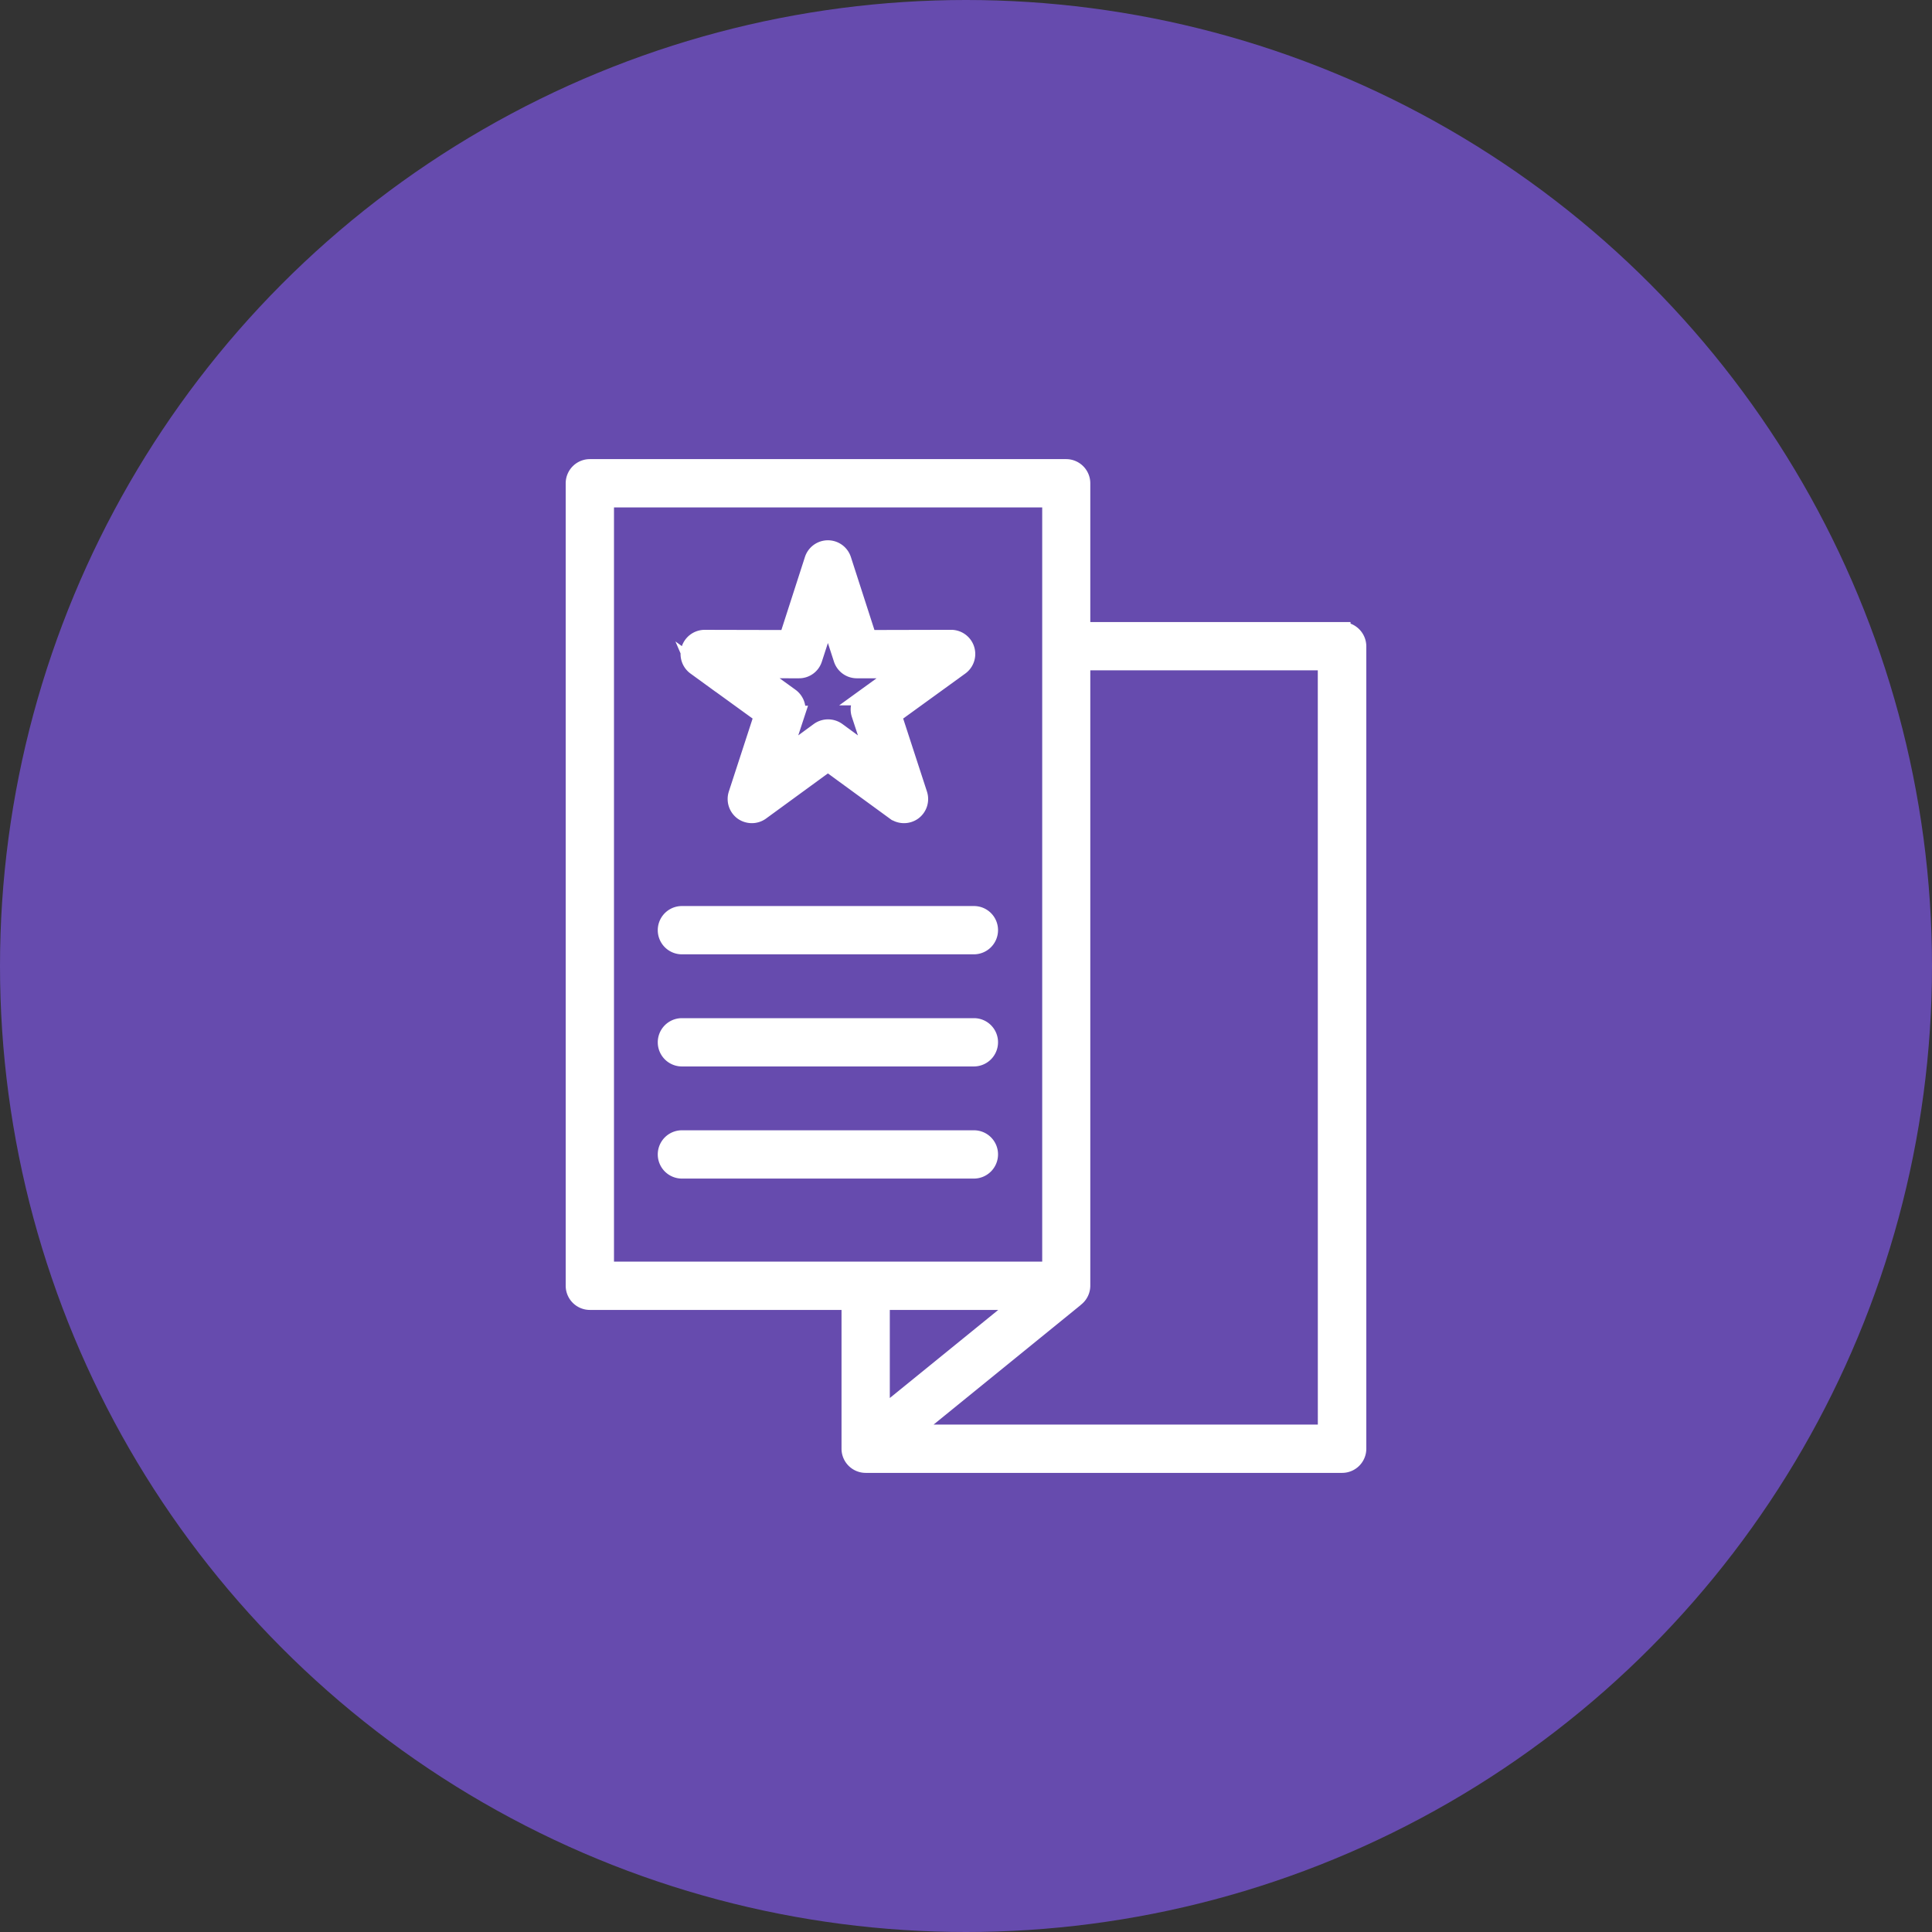
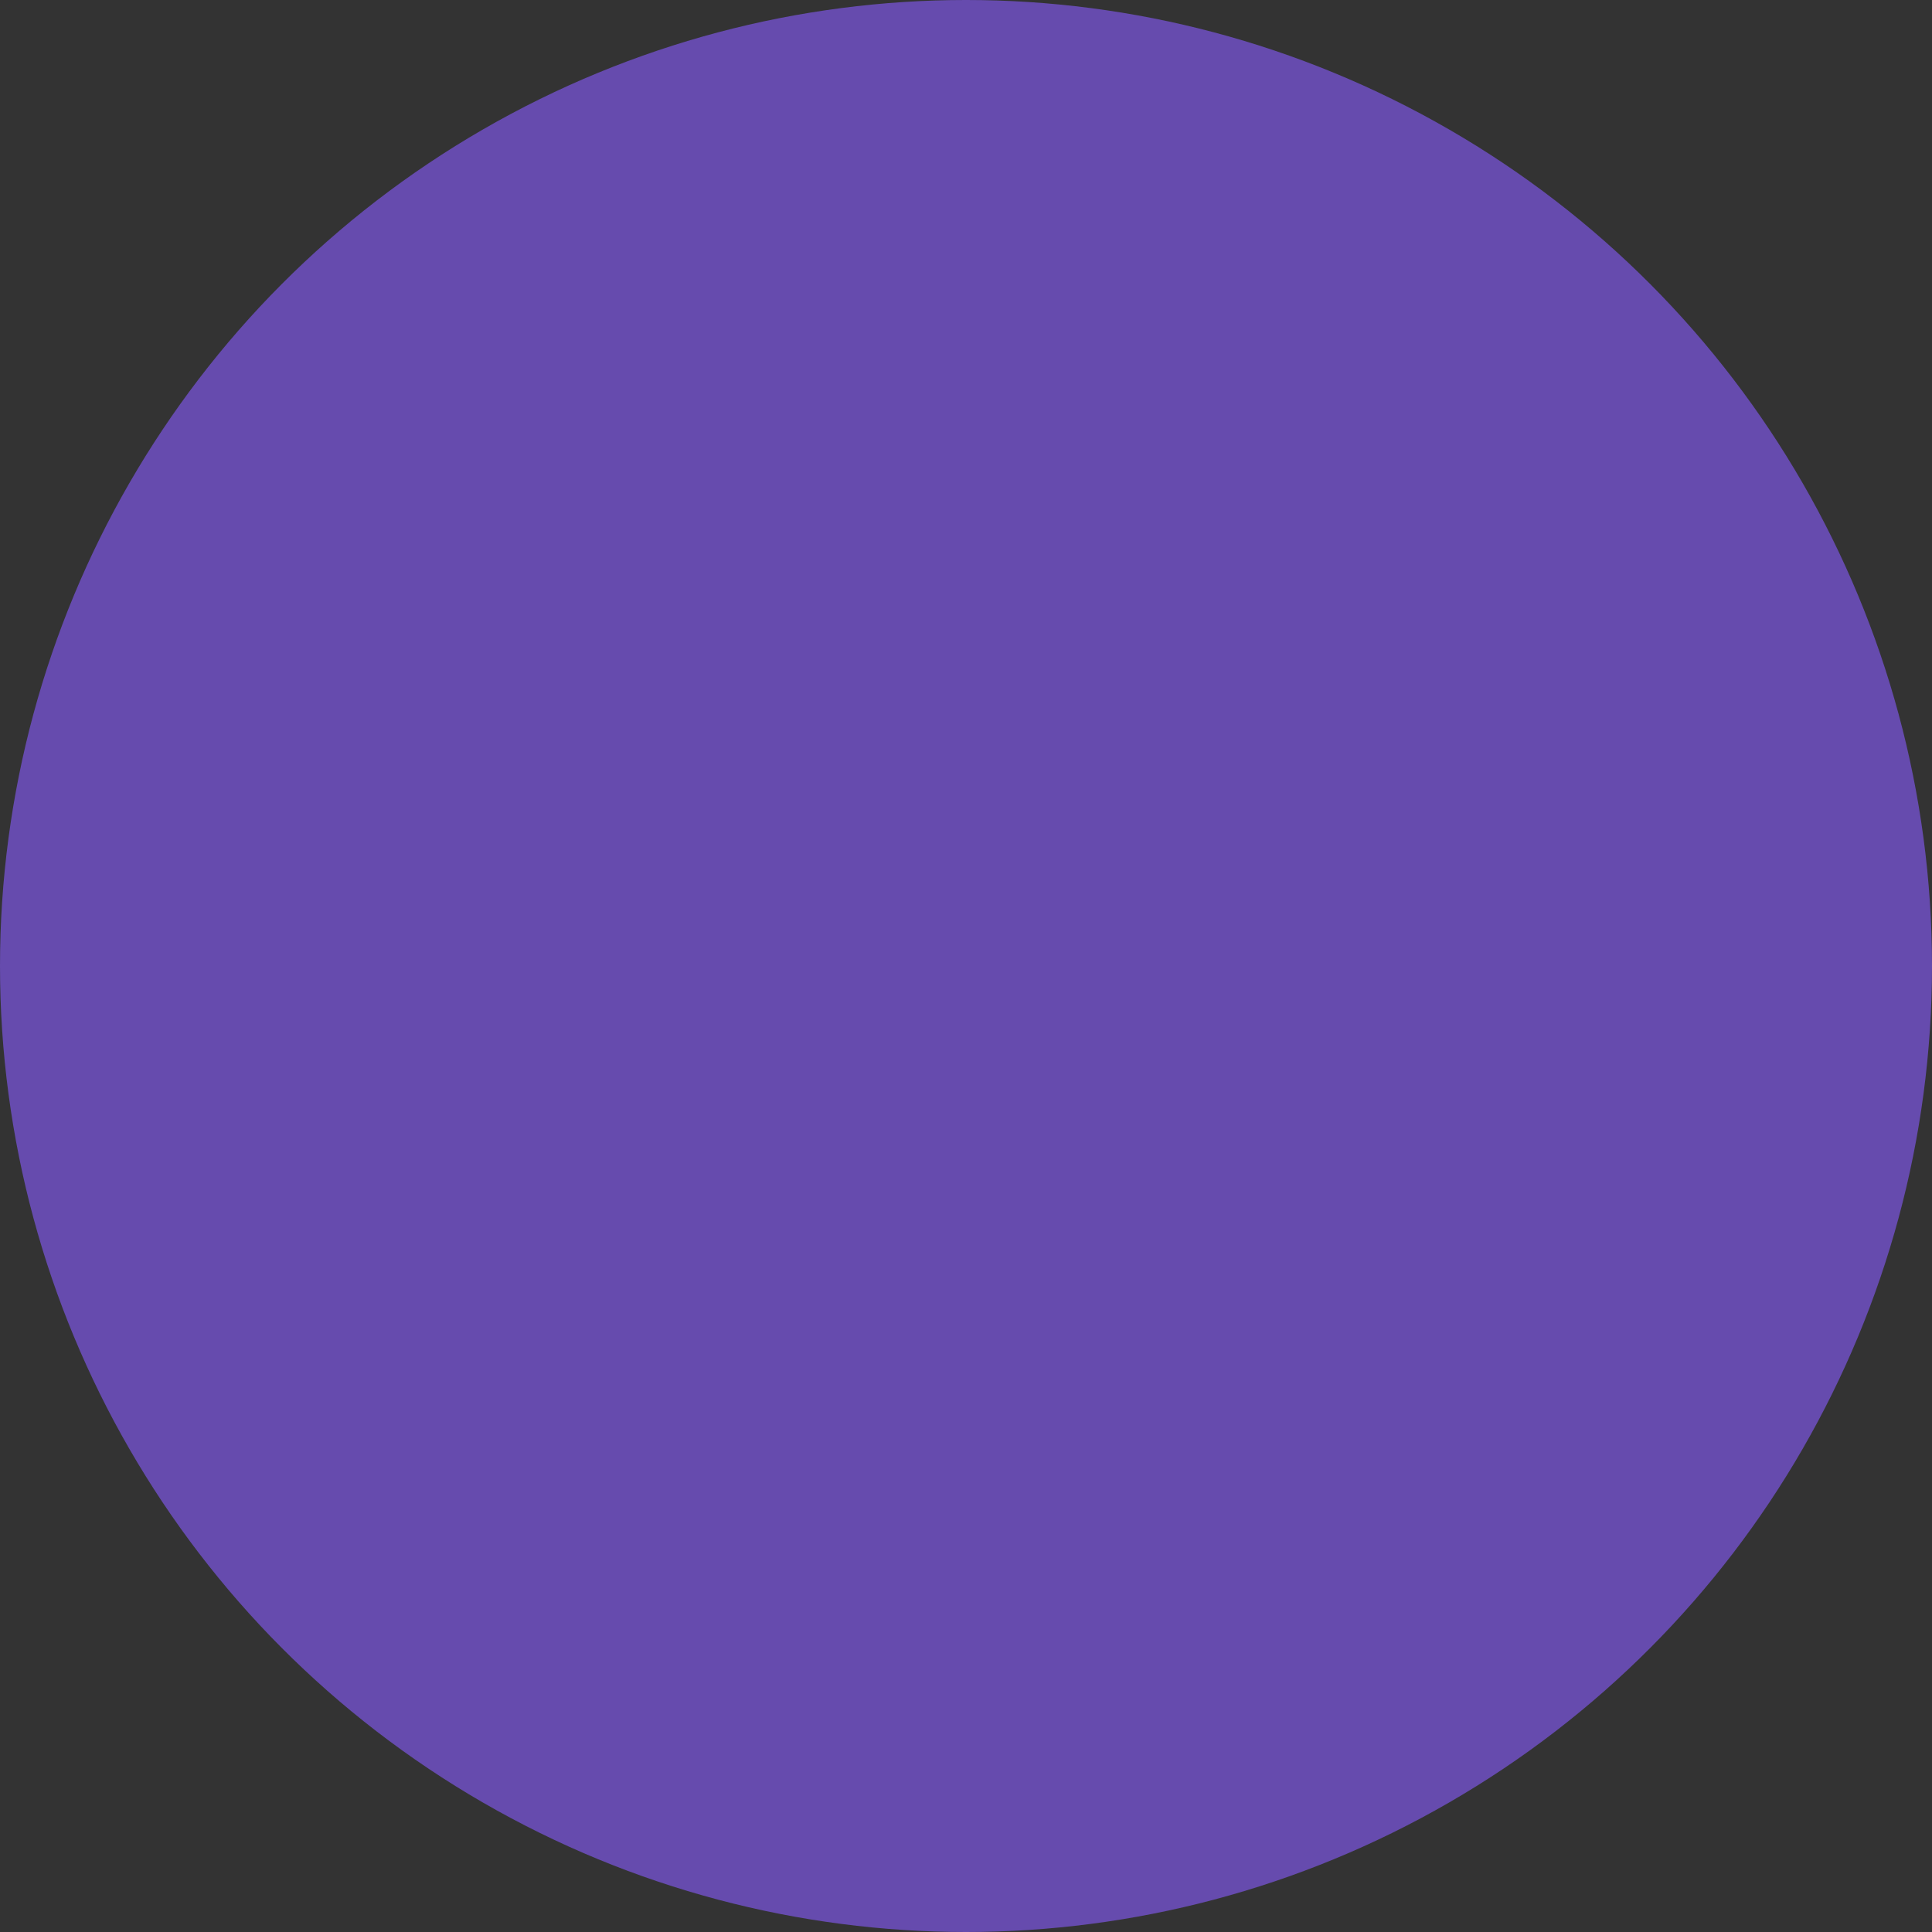
<svg xmlns="http://www.w3.org/2000/svg" width="169" height="169" viewBox="0 0 169 169">
  <rect x="0" y="0" width="169" height="169" fill="#333333" stroke="none" />
  <g id="Group_4363" data-name="Group 4363" transform="translate(-1266 -2879)">
    <g id="Group_4320" data-name="Group 4320" transform="translate(1266 2879)">
      <circle id="Ellipse_1181" data-name="Ellipse 1181" cx="84.5" cy="84.5" r="84.5" transform="translate(0)" fill="#664bae" />
    </g>
-     <path id="flyer_1_" data-name="flyer (1)" d="M121.954,14.252H99.189V1.362A1.366,1.366,0,0,0,97.827,0H56.162A1.366,1.366,0,0,0,54.8,1.362v70.2a1.366,1.366,0,0,0,1.362,1.362H78.927V85.816a1.366,1.366,0,0,0,1.362,1.362h41.682a1.366,1.366,0,0,0,1.362-1.362v-70.2a1.381,1.381,0,0,0-1.379-1.362ZM57.524,70.2V2.724H96.482V70.2Zm24.127,2.724H94L81.651,82.955Zm38.941,11.527H84.12L98.576,72.705l.051-.051a1.37,1.37,0,0,0,.562-1.107V16.976h21.4ZM65.408,17.4l5.874,4.257-2.248,6.9a1.374,1.374,0,0,0,.494,1.532,1.4,1.4,0,0,0,.8.255,1.357,1.357,0,0,0,.8-.255l5.857-4.274,5.857,4.274a1.381,1.381,0,0,0,1.6,0,1.366,1.366,0,0,0,.494-1.532l-2.248-6.9L88.564,17.4a1.365,1.365,0,0,0-.8-2.469l-7.253.017L78.28,8.037a1.362,1.362,0,0,0-2.588,0L73.462,14.95l-7.253-.017a1.365,1.365,0,0,0-.8,2.469Zm9.041.272h0a1.339,1.339,0,0,0,1.294-.936l1.243-3.831,1.243,3.831a1.354,1.354,0,0,0,1.294.936h4.035l-3.269,2.367a1.366,1.366,0,0,0-.494,1.532l1.26,3.831L77.8,23.02a1.381,1.381,0,0,0-1.6,0L72.951,25.4l1.26-3.831a1.374,1.374,0,0,0-.494-1.532l-3.269-2.367ZM91.118,40.456a1.366,1.366,0,0,1-1.362,1.362H64.216a1.362,1.362,0,1,1,0-2.724h25.54A1.355,1.355,0,0,1,91.118,40.456Zm0,9.808a1.366,1.366,0,0,1-1.362,1.362H64.216a1.362,1.362,0,1,1,0-2.724h25.54A1.355,1.355,0,0,1,91.118,50.264Zm0,9.808a1.366,1.366,0,0,1-1.362,1.362H64.216a1.362,1.362,0,1,1,0-2.724h25.54A1.355,1.355,0,0,1,91.118,60.071Z" transform="translate(1261.434 2919.911)" fill="#fff" stroke="#fff" stroke-width="1.5" />
  </g>
</svg>